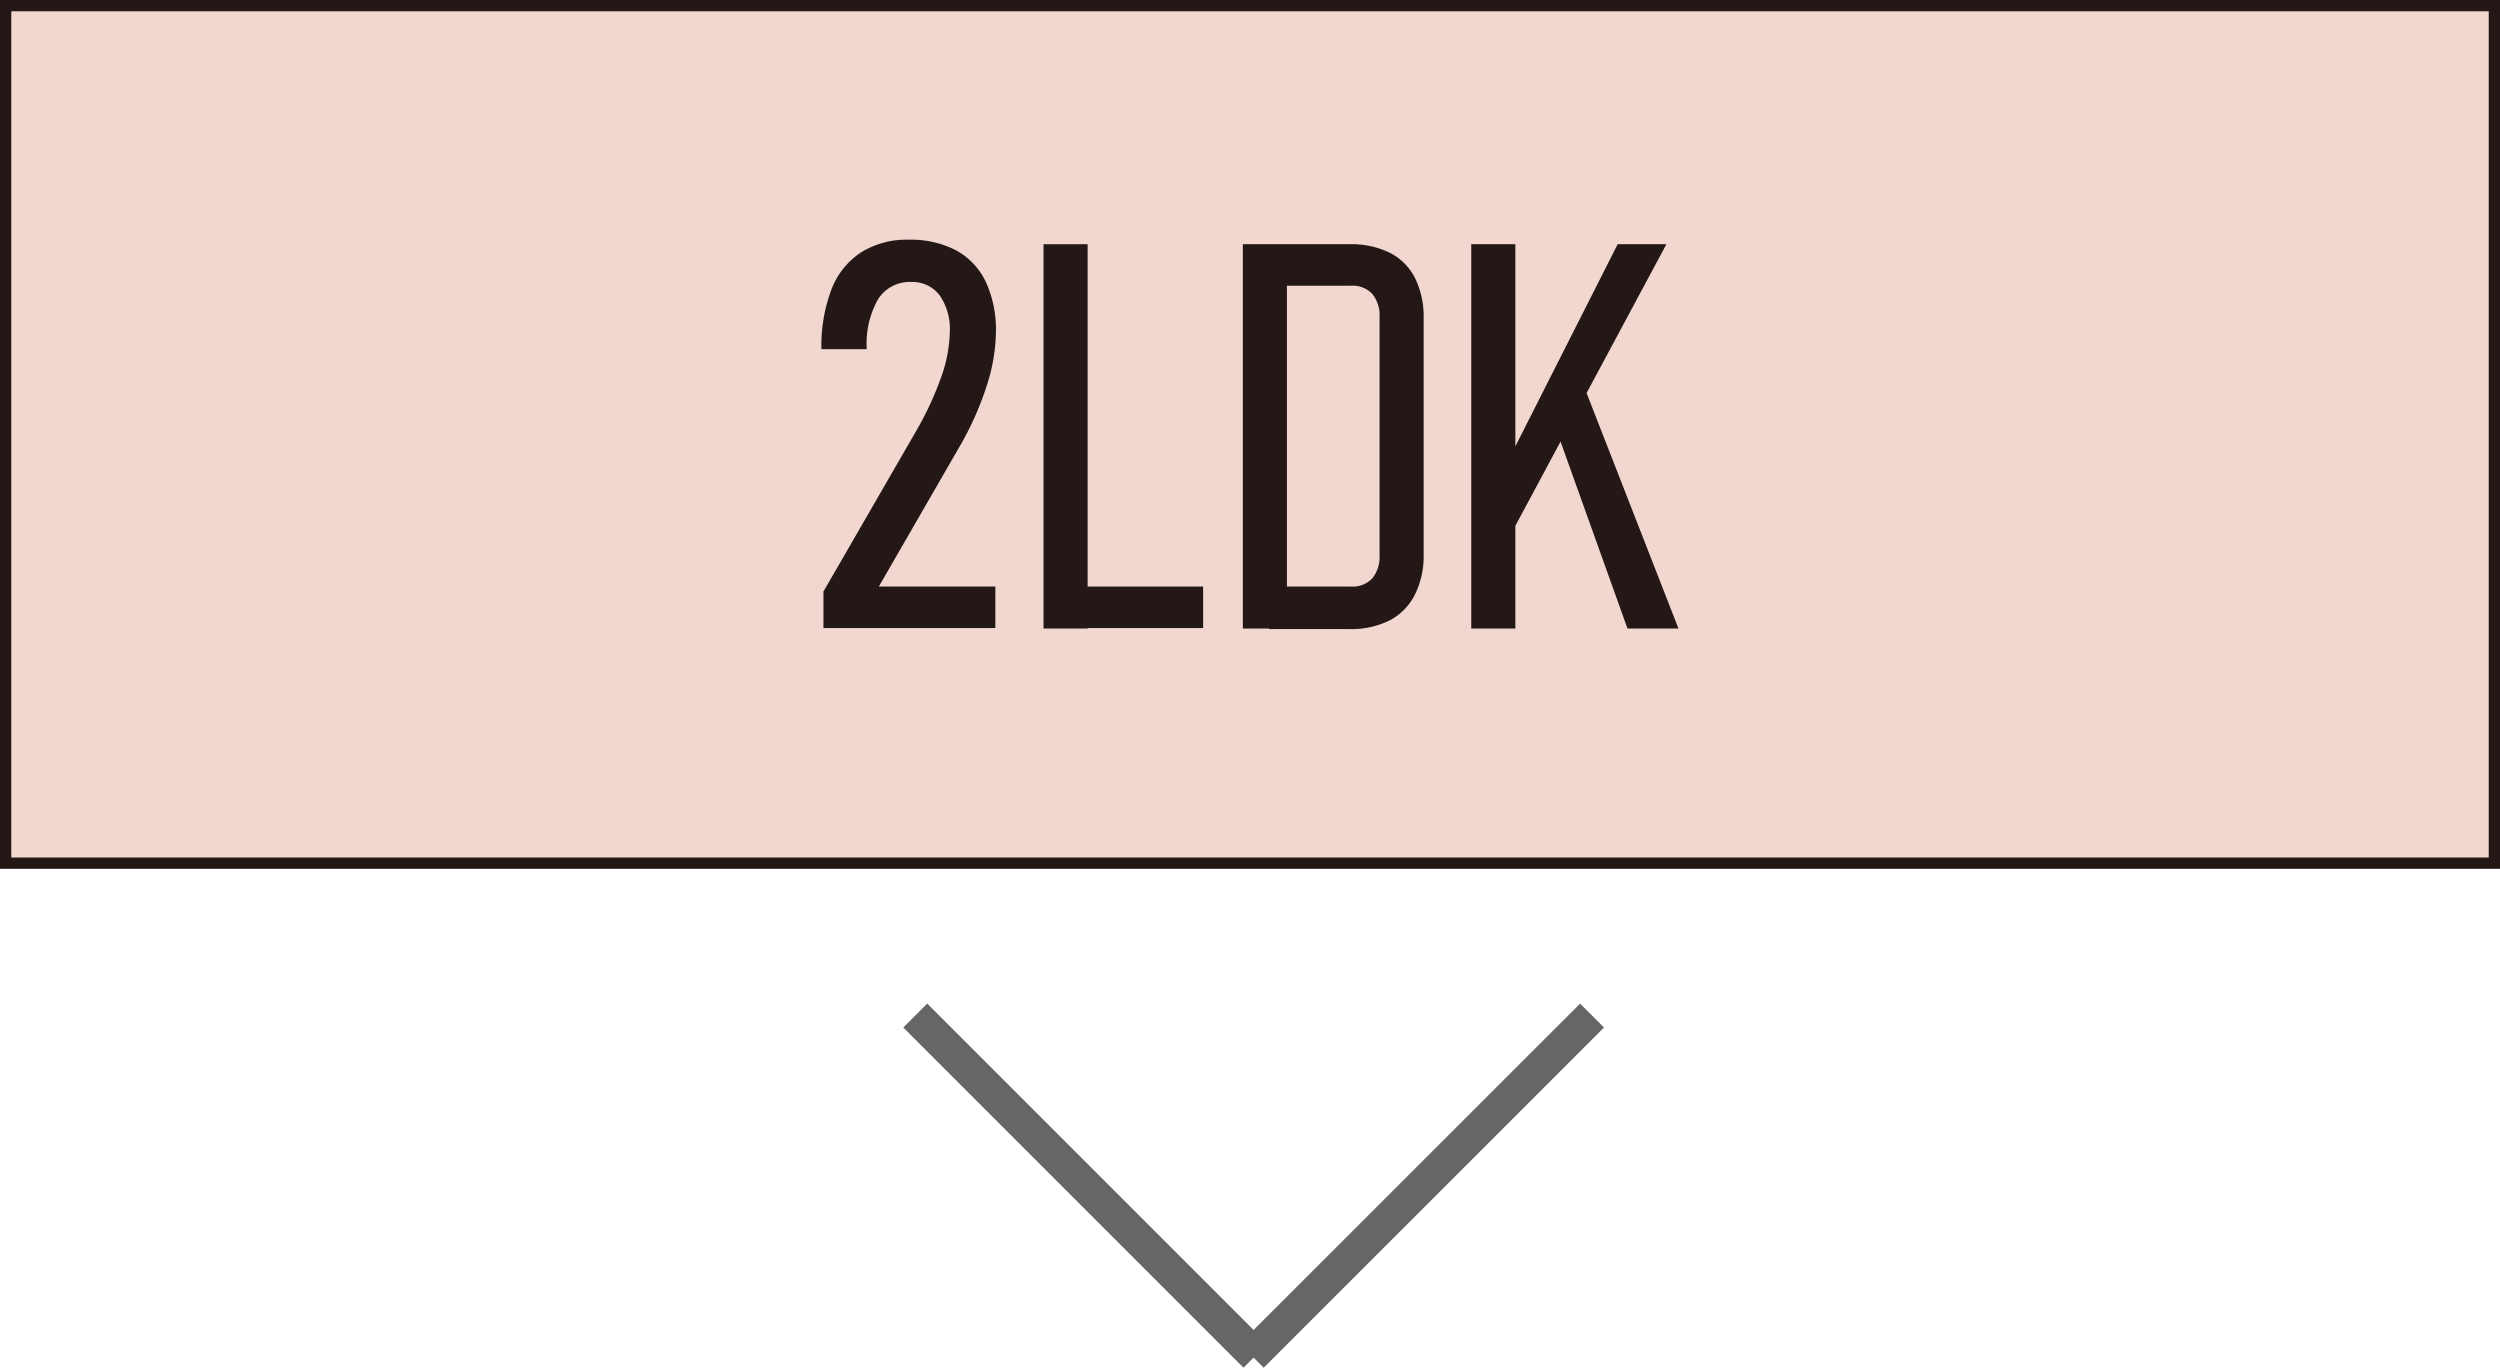
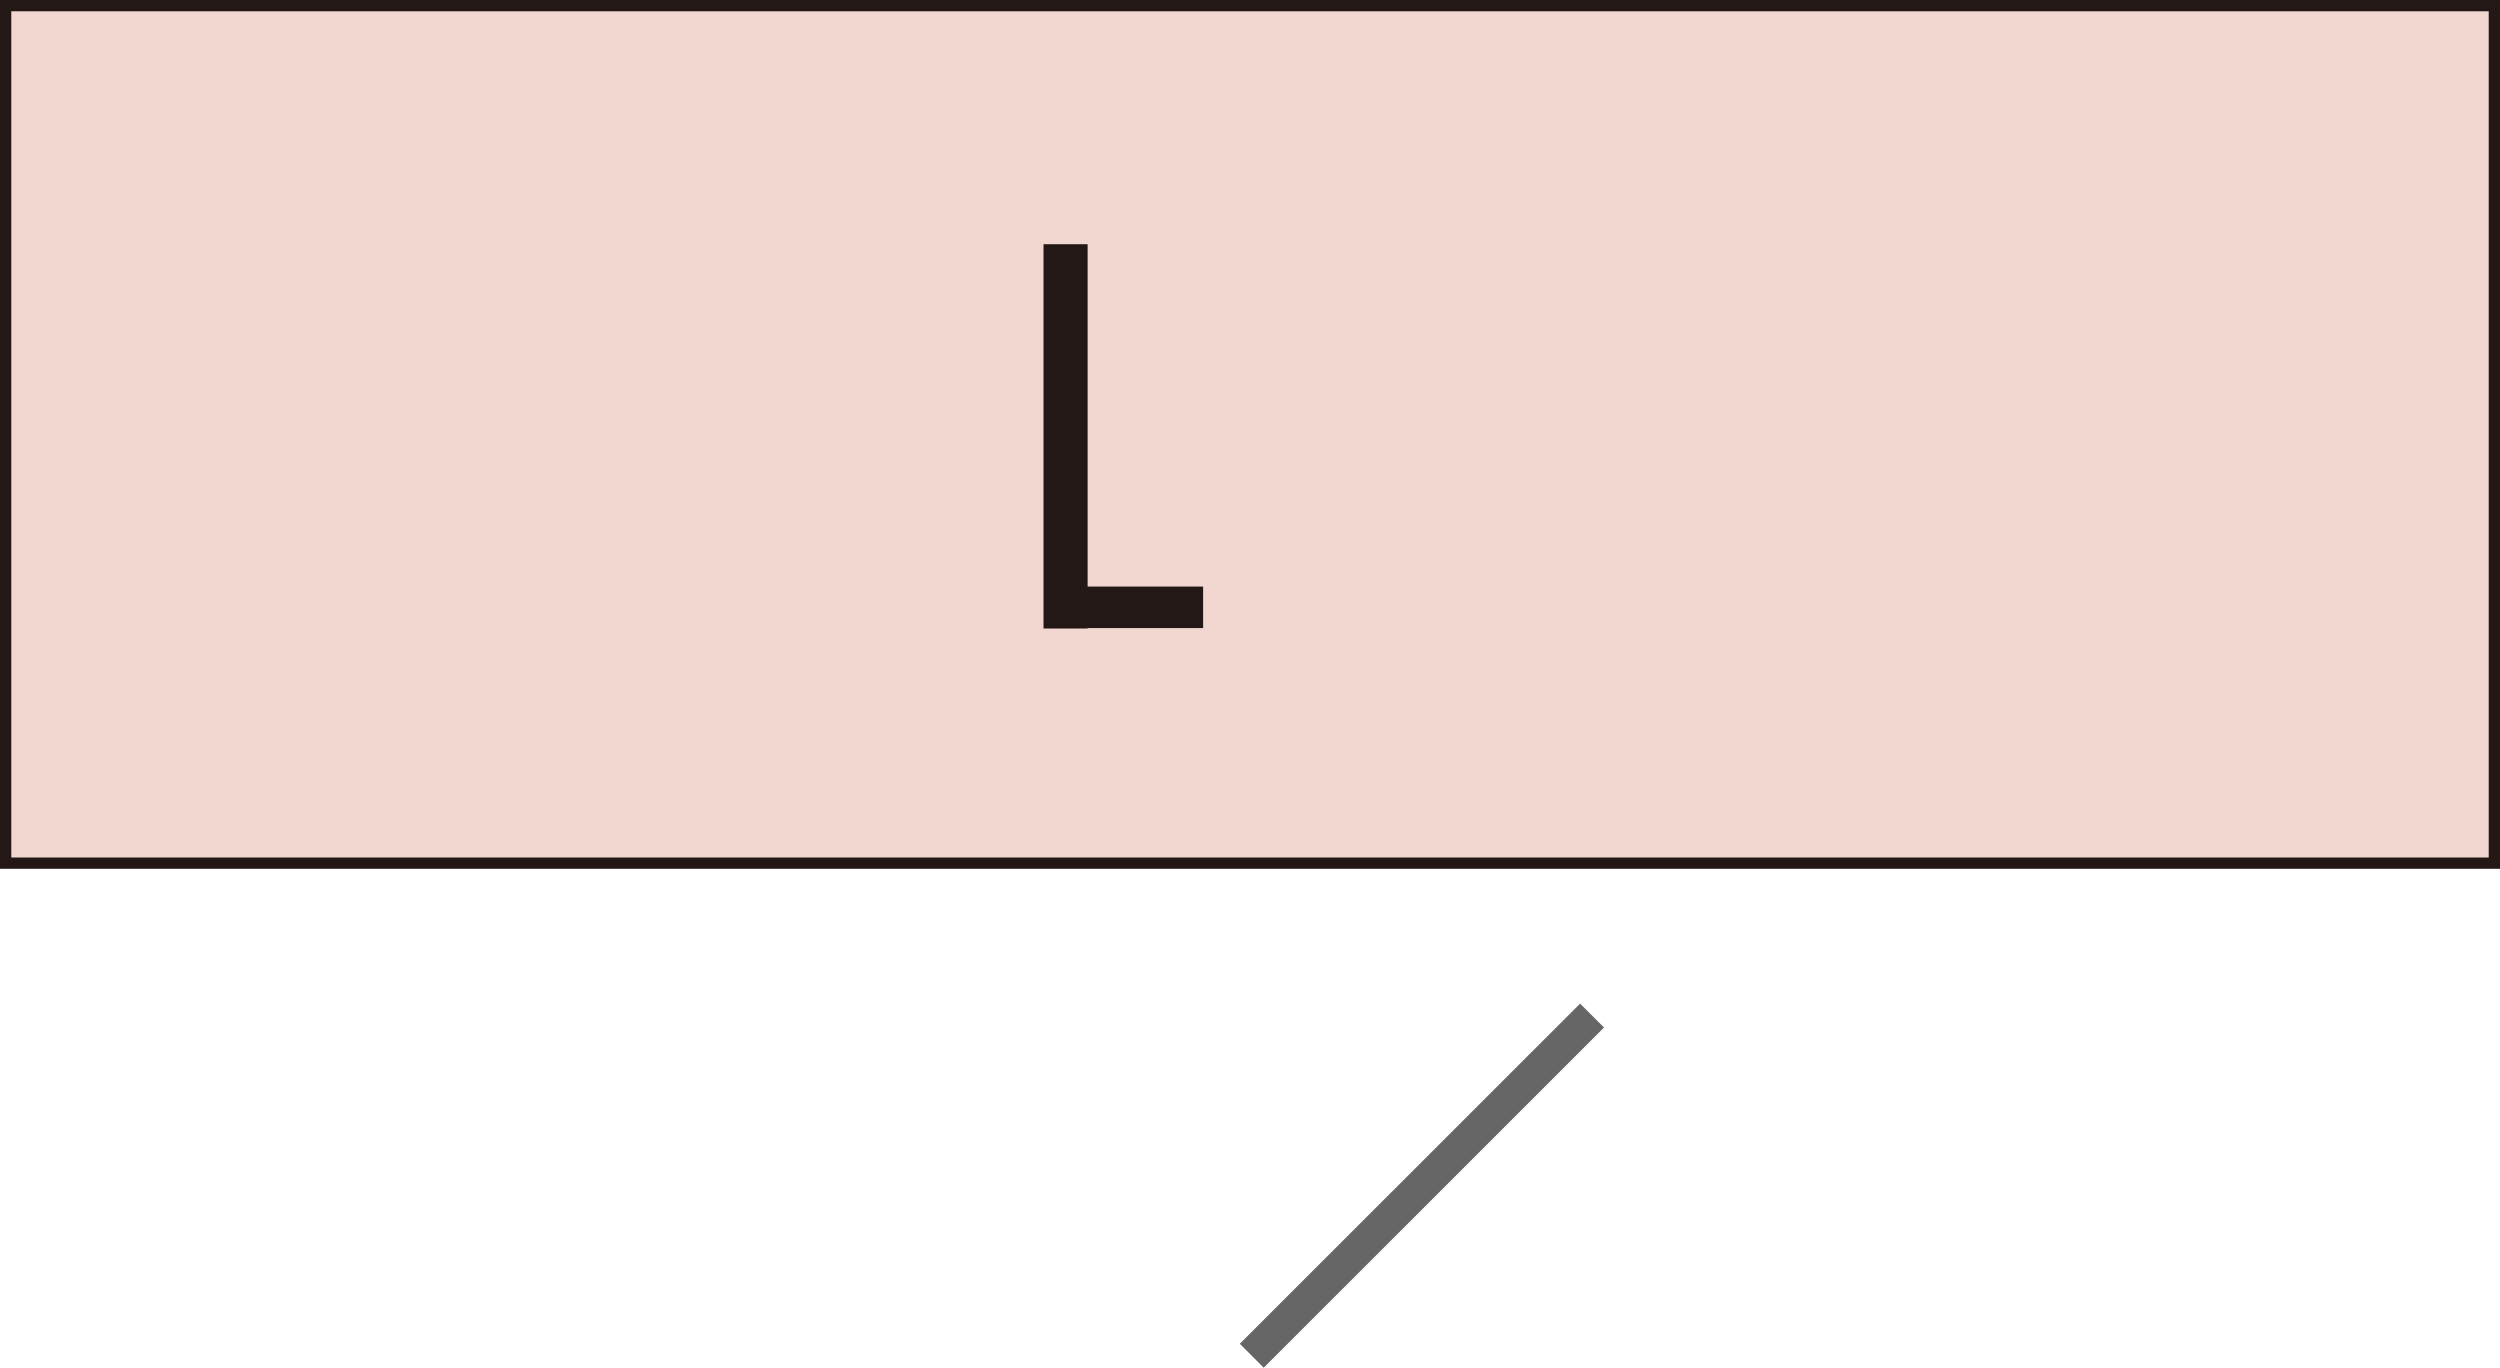
<svg xmlns="http://www.w3.org/2000/svg" width="221.63" height="121.25" viewBox="0 0 221.63 121.25">
  <defs>
    <style>.a{fill:#f2d7d0;stroke:#231815;}.a,.c{stroke-miterlimit:10;}.b{fill:#231815;}.c{fill:none;stroke:#666;stroke-width:3px;}</style>
  </defs>
  <rect class="a" x="0.5" y="0.5" width="220.63" height="76.02" />
-   <path class="b" d="M73,52.44l8.15-14.11a28.43,28.43,0,0,0,2.27-4.85,12.54,12.54,0,0,0,.78-4v0a5.25,5.25,0,0,0-.87-3.26A3,3,0,0,0,80.84,25a3.32,3.32,0,0,0-3,1.53,8,8,0,0,0-1,4.43v0H72.82v0a14.09,14.09,0,0,1,.89-5.3,6.81,6.81,0,0,1,2.63-3.29,7.64,7.64,0,0,1,4.21-1.12,8.69,8.69,0,0,1,4.22.95A6.21,6.21,0,0,1,87.4,25a10.14,10.14,0,0,1,.89,4.45v0a16,16,0,0,1-.82,4.76,27.28,27.28,0,0,1-2.42,5.41L77.91,52H88.24v3.68H73Z" />
  <path class="b" d="M92.51,21.65h3.91V55.72H92.51ZM94.9,52h11.76v3.68H94.9Z" />
-   <path class="b" d="M110.18,21.65h3.91V55.72h-3.91ZM112.5,52h7.27a2.4,2.4,0,0,0,1.88-.72,3,3,0,0,0,.65-2.06V28.12a3,3,0,0,0-.65-2.07,2.4,2.4,0,0,0-1.88-.72H112.5V21.65h7.13a7.7,7.7,0,0,1,3.58.76,5.08,5.08,0,0,1,2.24,2.25,7.78,7.78,0,0,1,.76,3.6V49.12a7.7,7.7,0,0,1-.77,3.58A5.2,5.2,0,0,1,123.19,55a7.62,7.62,0,0,1-3.59.77h-7.1Z" />
-   <path class="b" d="M130.43,21.65h3.91V55.72h-3.91Zm3.16,19.4,9.82-19.4h4.32L133.5,48.18Zm4.18-3.51,2.57-3.5,8.46,21.68h-4.52Z" />
-   <line class="c" x1="81.14" y1="90.03" x2="111.3" y2="120.19" />
  <line class="c" x1="110.97" y1="120.19" x2="141.14" y2="90.03" />
</svg>